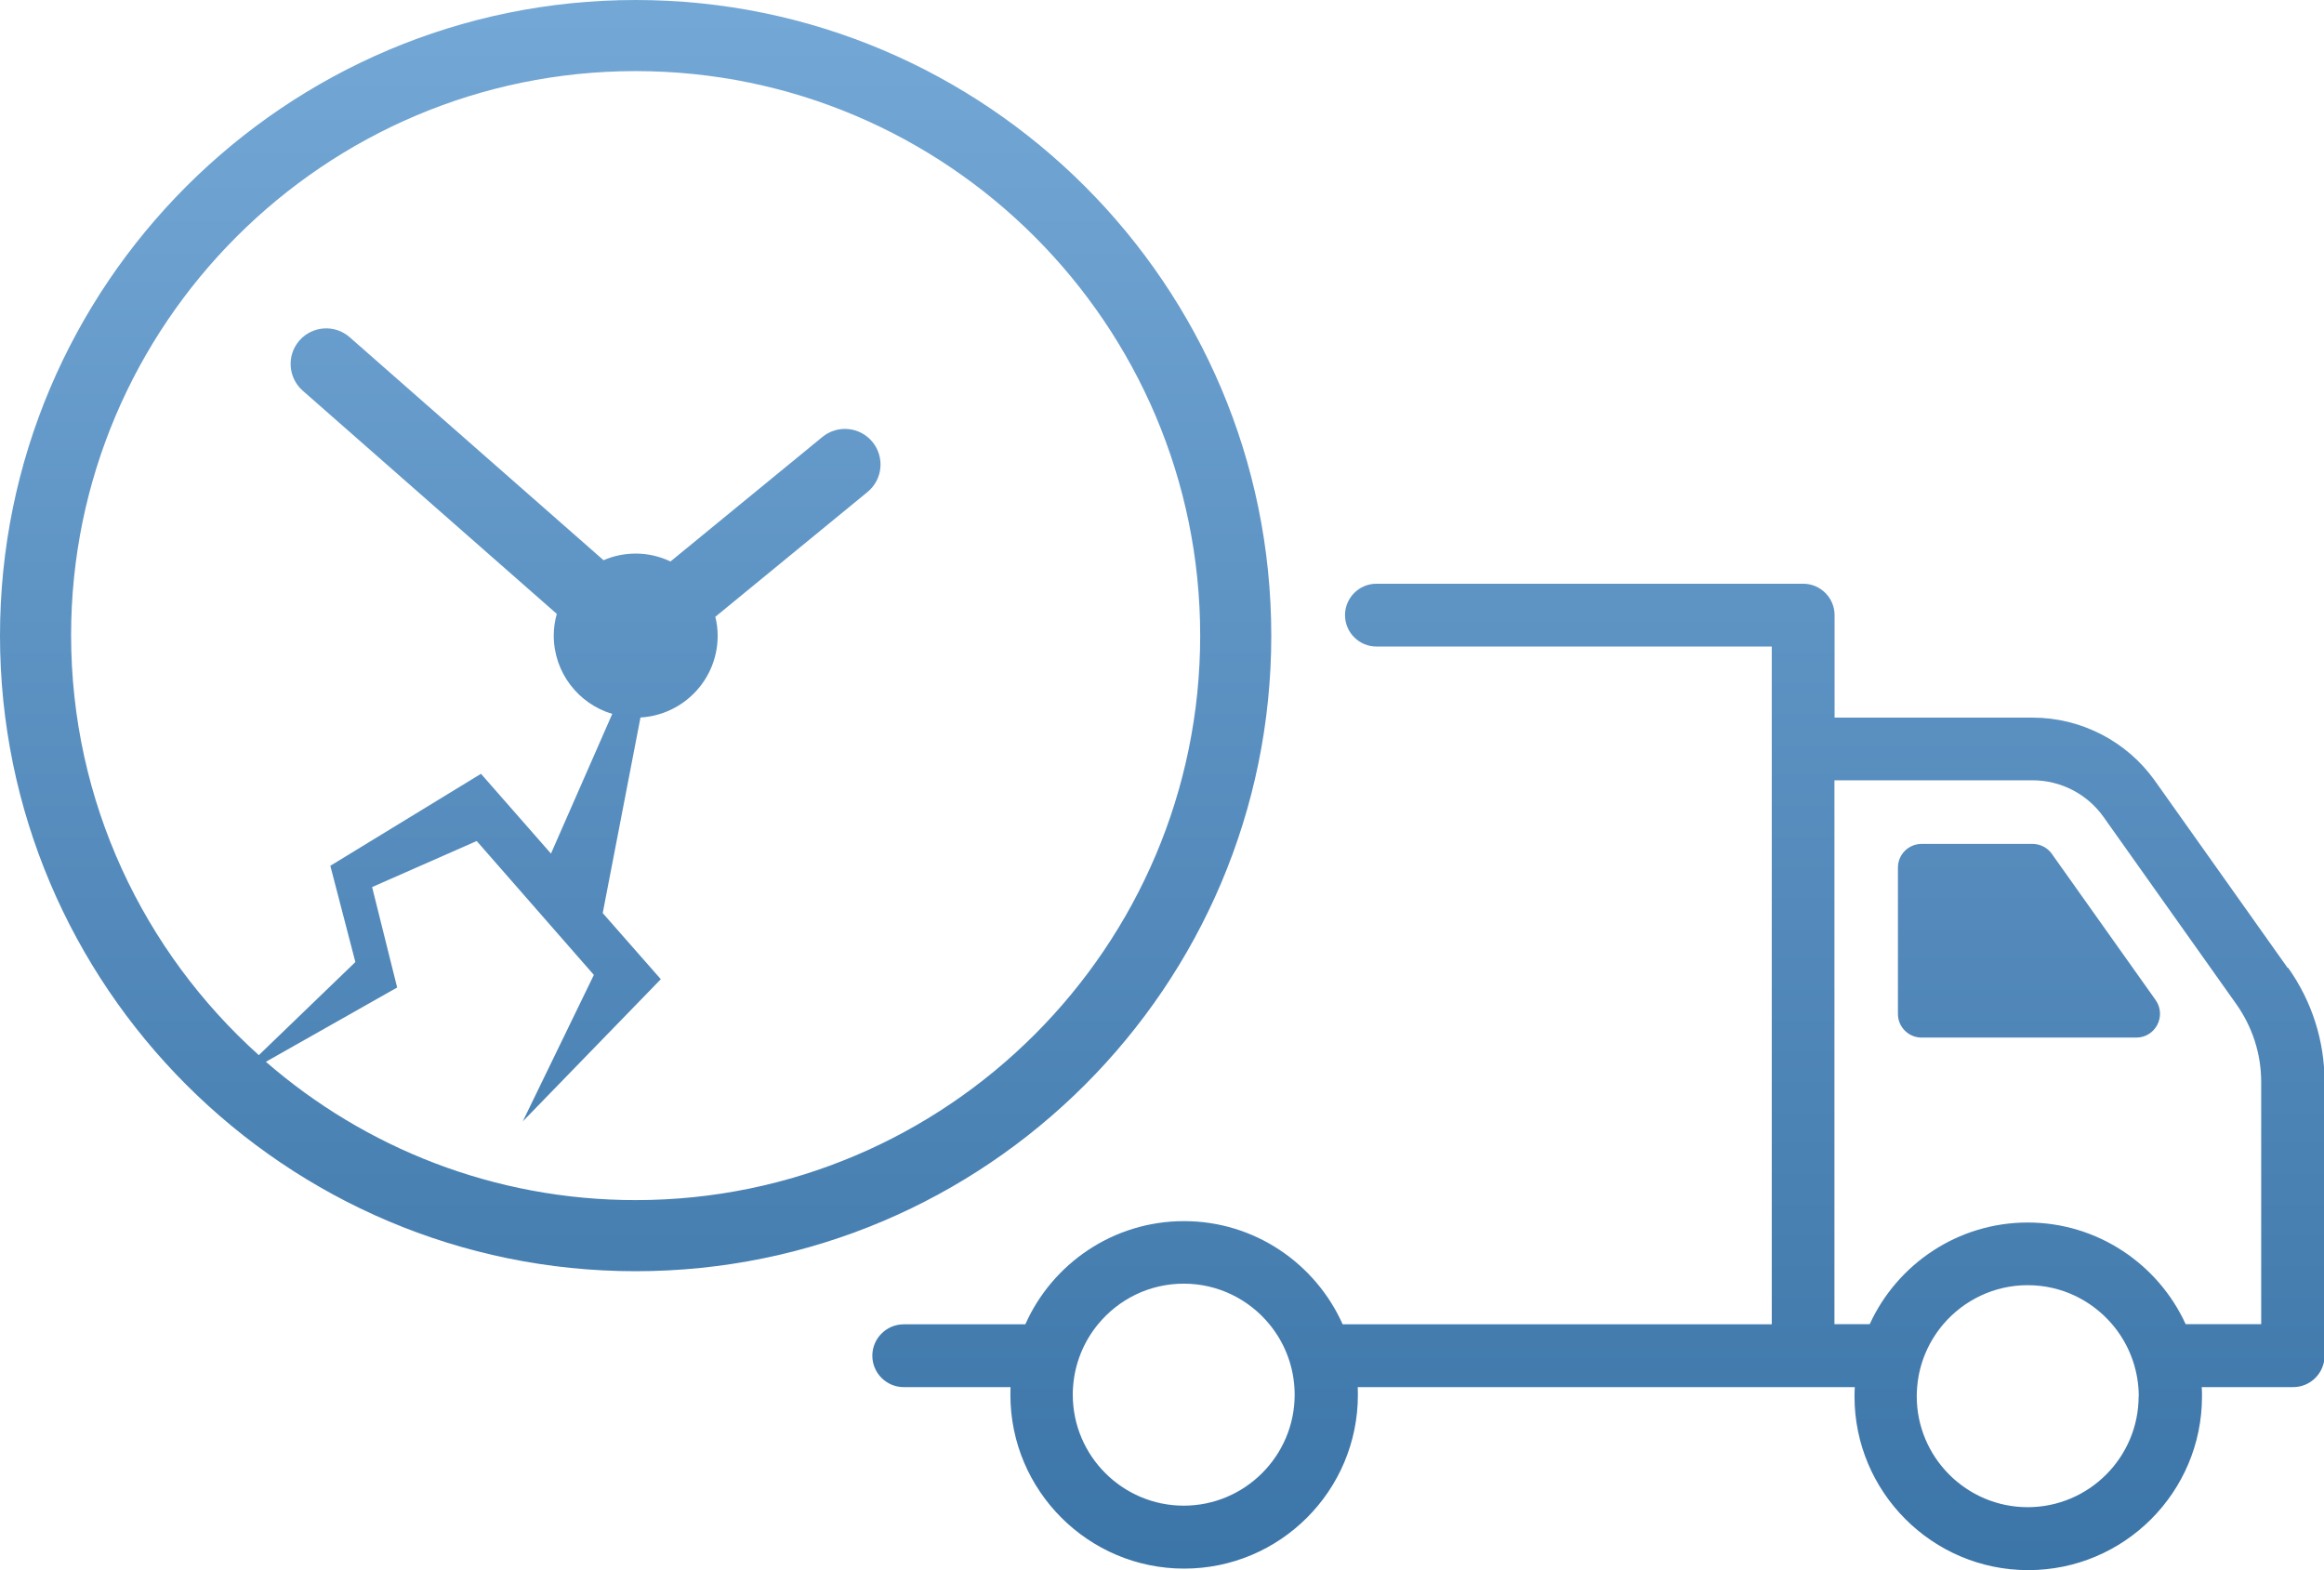
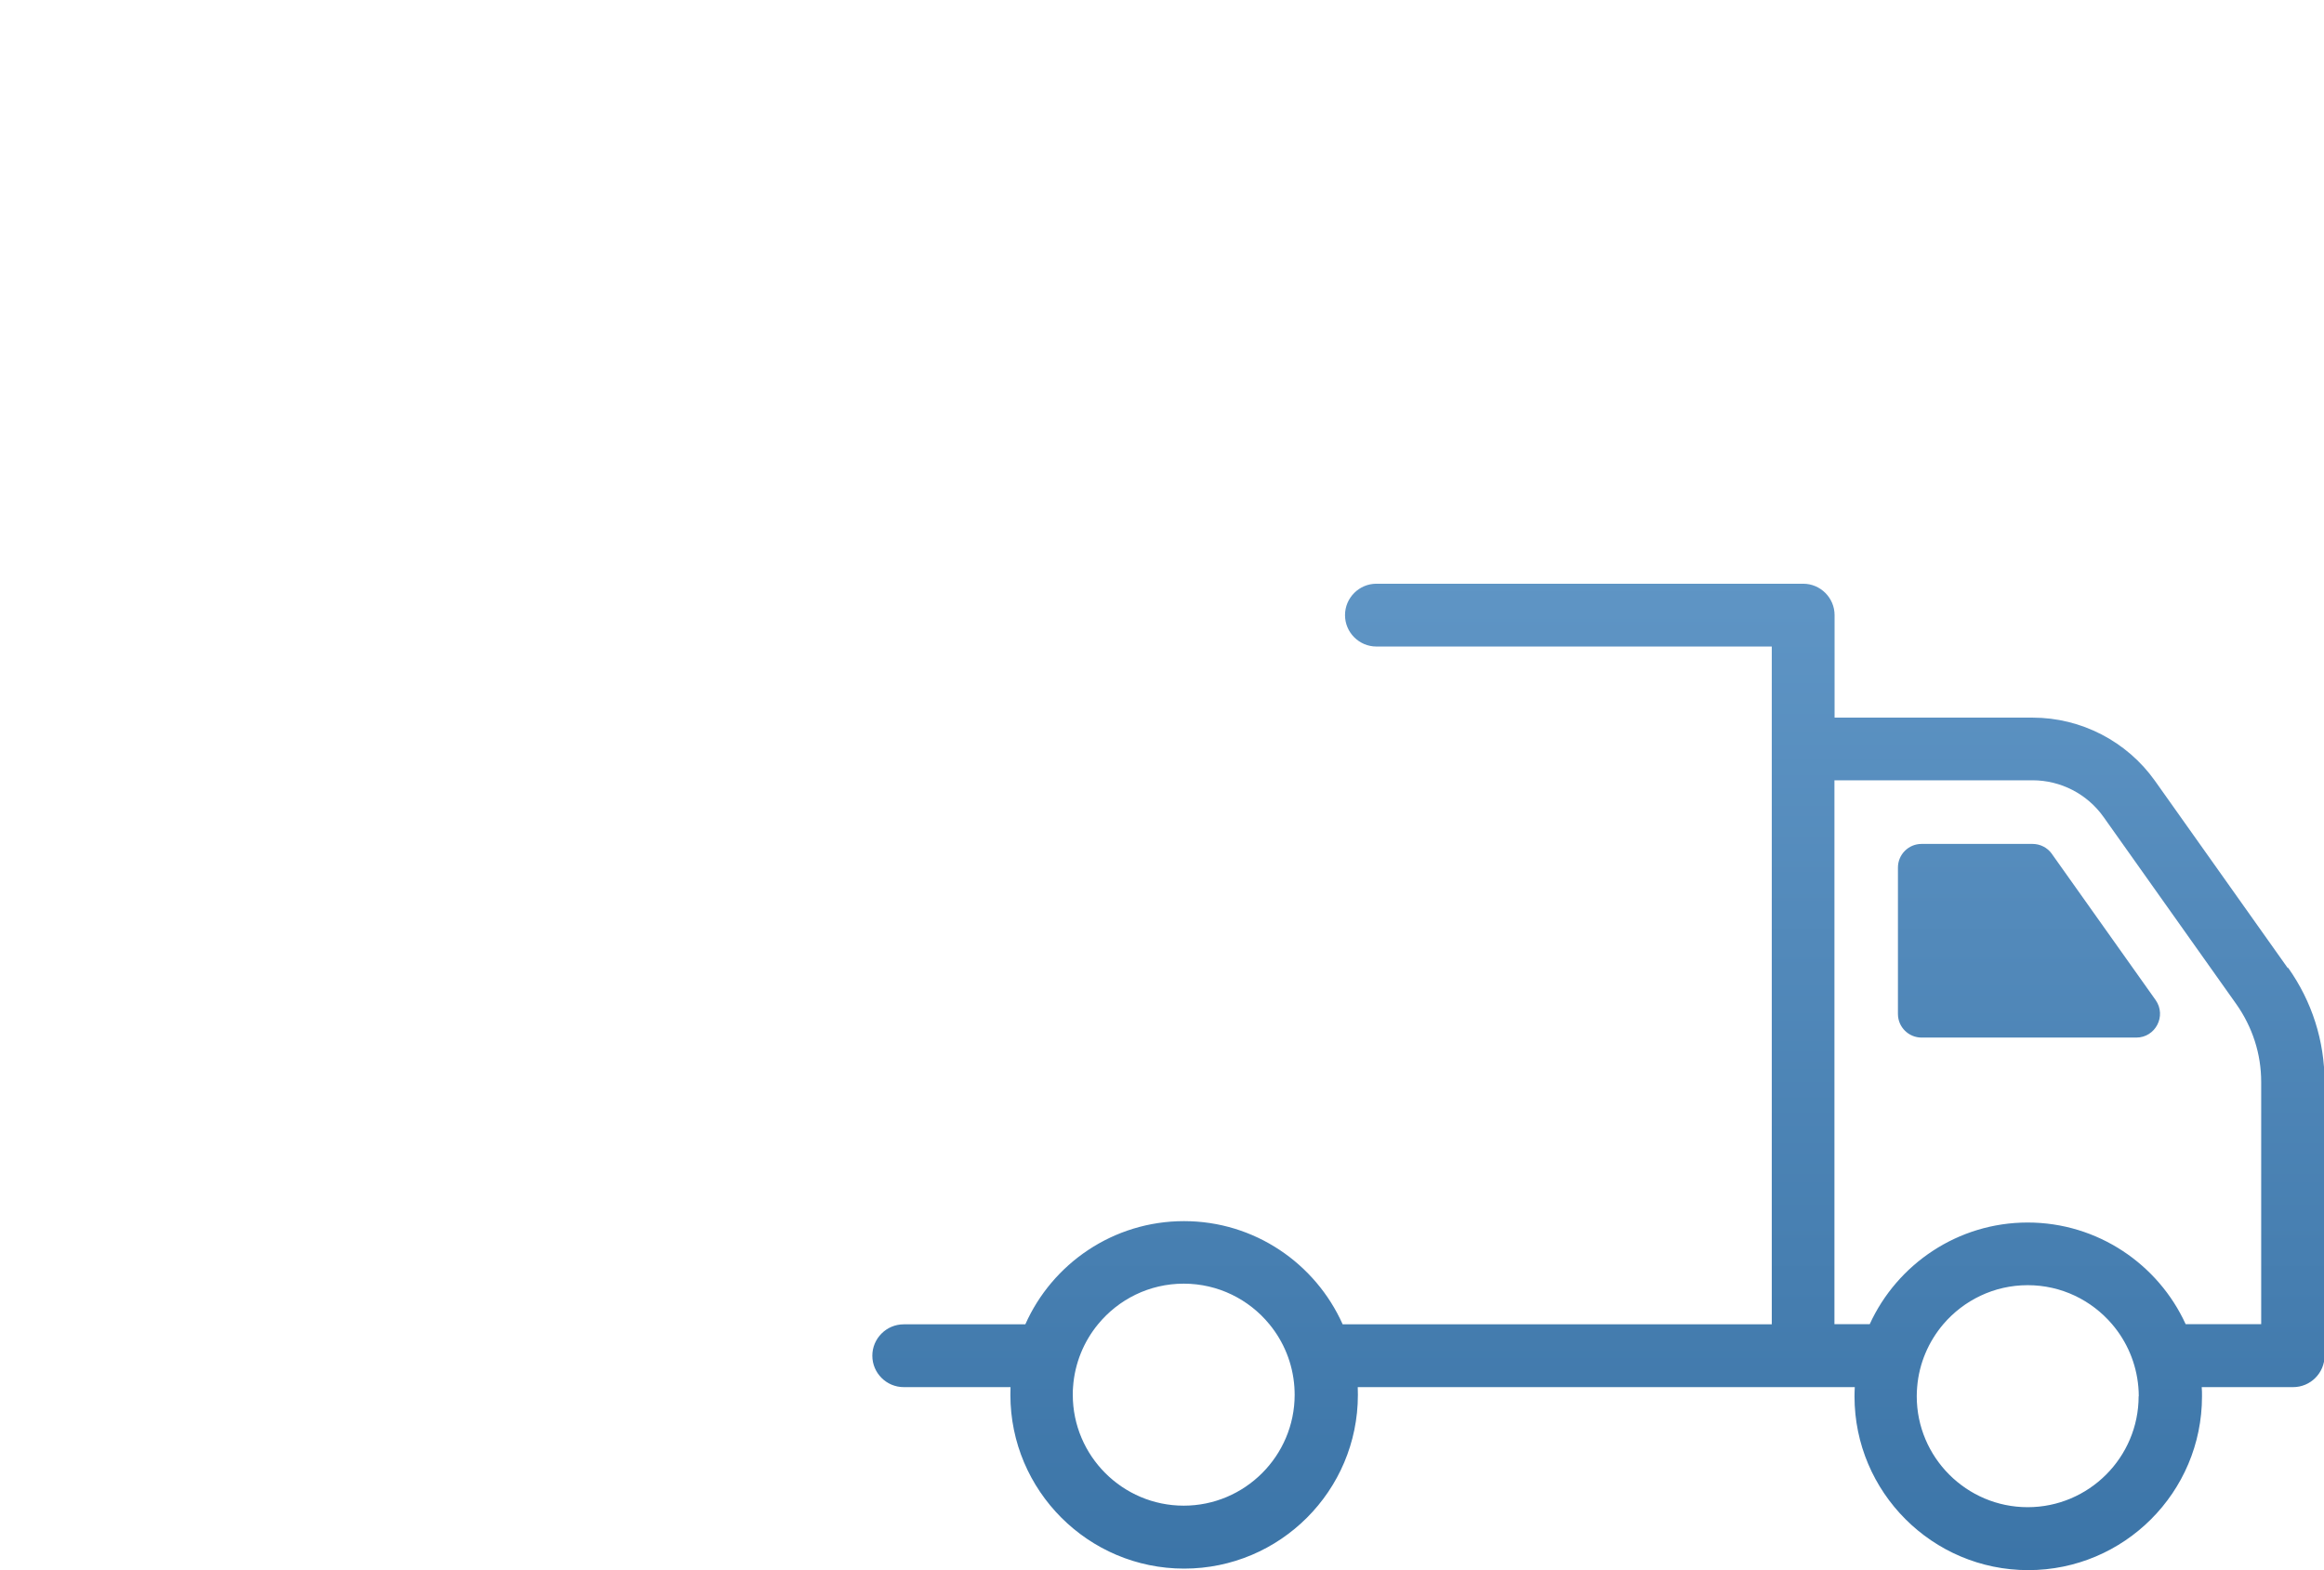
<svg xmlns="http://www.w3.org/2000/svg" xmlns:xlink="http://www.w3.org/1999/xlink" id="_レイヤー_2" data-name="レイヤー 2" viewBox="0 0 168 113.5">
  <defs>
    <style>
      .cls-1 {
        fill: url(#_新規グラデーションスウォッチ_1-3);
      }

      .cls-2 {
        fill: url(#_新規グラデーションスウォッチ_1);
      }

      .cls-3 {
        fill: url(#_新規グラデーションスウォッチ_1-2);
      }
    </style>
    <linearGradient id="_新規グラデーションスウォッチ_1" data-name="新規グラデーションスウォッチ 1" x1="45.95" y1="-7.14" x2="45.95" y2="116.99" gradientUnits="userSpaceOnUse">
      <stop offset="0" stop-color="#77abd9" />
      <stop offset="1" stop-color="#3a73a6" />
    </linearGradient>
    <linearGradient id="_新規グラデーションスウォッチ_1-2" data-name="新規グラデーションスウォッチ 1" x1="115.52" y1="-7.14" x2="115.52" y2="116.99" xlink:href="#_新規グラデーションスウォッチ_1" />
    <linearGradient id="_新規グラデーションスウォッチ_1-3" data-name="新規グラデーションスウォッチ 1" x1="146.68" y1="-7.14" x2="146.68" y2="116.99" xlink:href="#_新規グラデーションスウォッチ_1" />
  </defs>
  <g id="layout">
    <g>
-       <path class="cls-2" d="M91.9,45.95C91.9,20.61,71.29,0,45.95,0S0,20.61,0,45.95s20.61,45.95,45.95,45.95,45.95-20.61,45.95-45.95ZM45.95,86.76c-10.21,0-19.56-3.77-26.73-10l9.49-5.37-1.81-7.26,7.56-3.33,8.47,9.68-5.14,10.59,9.98-10.28-4.2-4.78,2.73-14.14c3.11-.18,5.58-2.75,5.58-5.91,0-.47-.06-.93-.17-1.37l11-9.02c1.1-.9,1.26-2.52.36-3.62-.9-1.1-2.52-1.26-3.62-.36l-10.98,9c-.76-.36-1.61-.57-2.51-.57-.83,0-1.62.17-2.33.48l-18.35-16.12c-1.07-.94-2.69-.83-3.63.23-.94,1.07-.83,2.69.23,3.63l18.37,16.14c-.14.5-.22,1.02-.22,1.56,0,2.68,1.78,4.94,4.23,5.67l-4.43,10.1-5.06-5.77-10.89,6.65,1.81,6.96-6.98,6.73c-8.32-7.48-13.57-18.31-13.57-30.36C5.14,23.45,23.45,5.14,45.95,5.14s40.81,18.31,40.81,40.81-18.31,40.81-40.81,40.81Z" />
      <path class="cls-3" d="M165.37,69.97l-9.59-13.52c-2.03-2.86-5.34-4.57-8.84-4.57h-14.32v-7.41c0-1.25-1.02-2.27-2.27-2.27h-30.85c-1.25,0-2.27,1.02-2.27,2.27s1.02,2.27,2.27,2.27h28.58v49h-31.02c-1.96-4.39-6.36-7.46-11.47-7.46s-9.52,3.07-11.47,7.46h-8.79c-1.25,0-2.27,1.02-2.27,2.27s1.02,2.27,2.27,2.27h7.72c0,.18-.01.37-.01.56,0,6.92,5.63,12.56,12.56,12.56s12.56-5.63,12.56-12.56c0-.19,0-.37-.01-.56h35.93c-.01.22-.02.44-.02.67,0,6.92,5.63,12.56,12.56,12.56s12.56-5.63,12.56-12.56c0-.22,0-.45-.02-.67h6.61c1.25,0,2.27-1.02,2.27-2.27v-19.78c0-2.98-.91-5.83-2.63-8.26ZM93.59,100.83c0,4.42-3.6,8.02-8.02,8.02s-8.02-3.6-8.02-8.02c0-.19,0-.37.02-.56.12-1.72.78-3.29,1.81-4.54,1.47-1.79,3.7-2.93,6.19-2.93s4.72,1.14,6.19,2.93c1.03,1.25,1.69,2.82,1.81,4.54.01.18.02.37.02.56ZM154.6,100.94c0,4.42-3.6,8.02-8.02,8.02s-8.02-3.6-8.02-8.02c0-.22.01-.45.03-.67.14-1.72.83-3.29,1.89-4.54,1.47-1.72,3.66-2.82,6.1-2.82s4.62,1.09,6.1,2.82c1.06,1.24,1.75,2.81,1.9,4.54.02.22.03.44.03.67ZM163.46,95.73h-5.46c-1.98-4.33-6.36-7.35-11.42-7.35s-9.44,3.02-11.42,7.35h-2.55v-39.32h14.32c2.04,0,3.96.99,5.14,2.66l9.59,13.52c1.17,1.66,1.8,3.6,1.8,5.63v17.51Z" />
      <path class="cls-1" d="M148.33,61.73c-.32-.45-.84-.72-1.4-.72h-8.02c-.95,0-1.71.77-1.71,1.71v10.58c0,.95.77,1.71,1.71,1.71h15.52c1.39,0,2.2-1.57,1.4-2.71l-7.51-10.58Z" />
    </g>
  </g>
</svg>